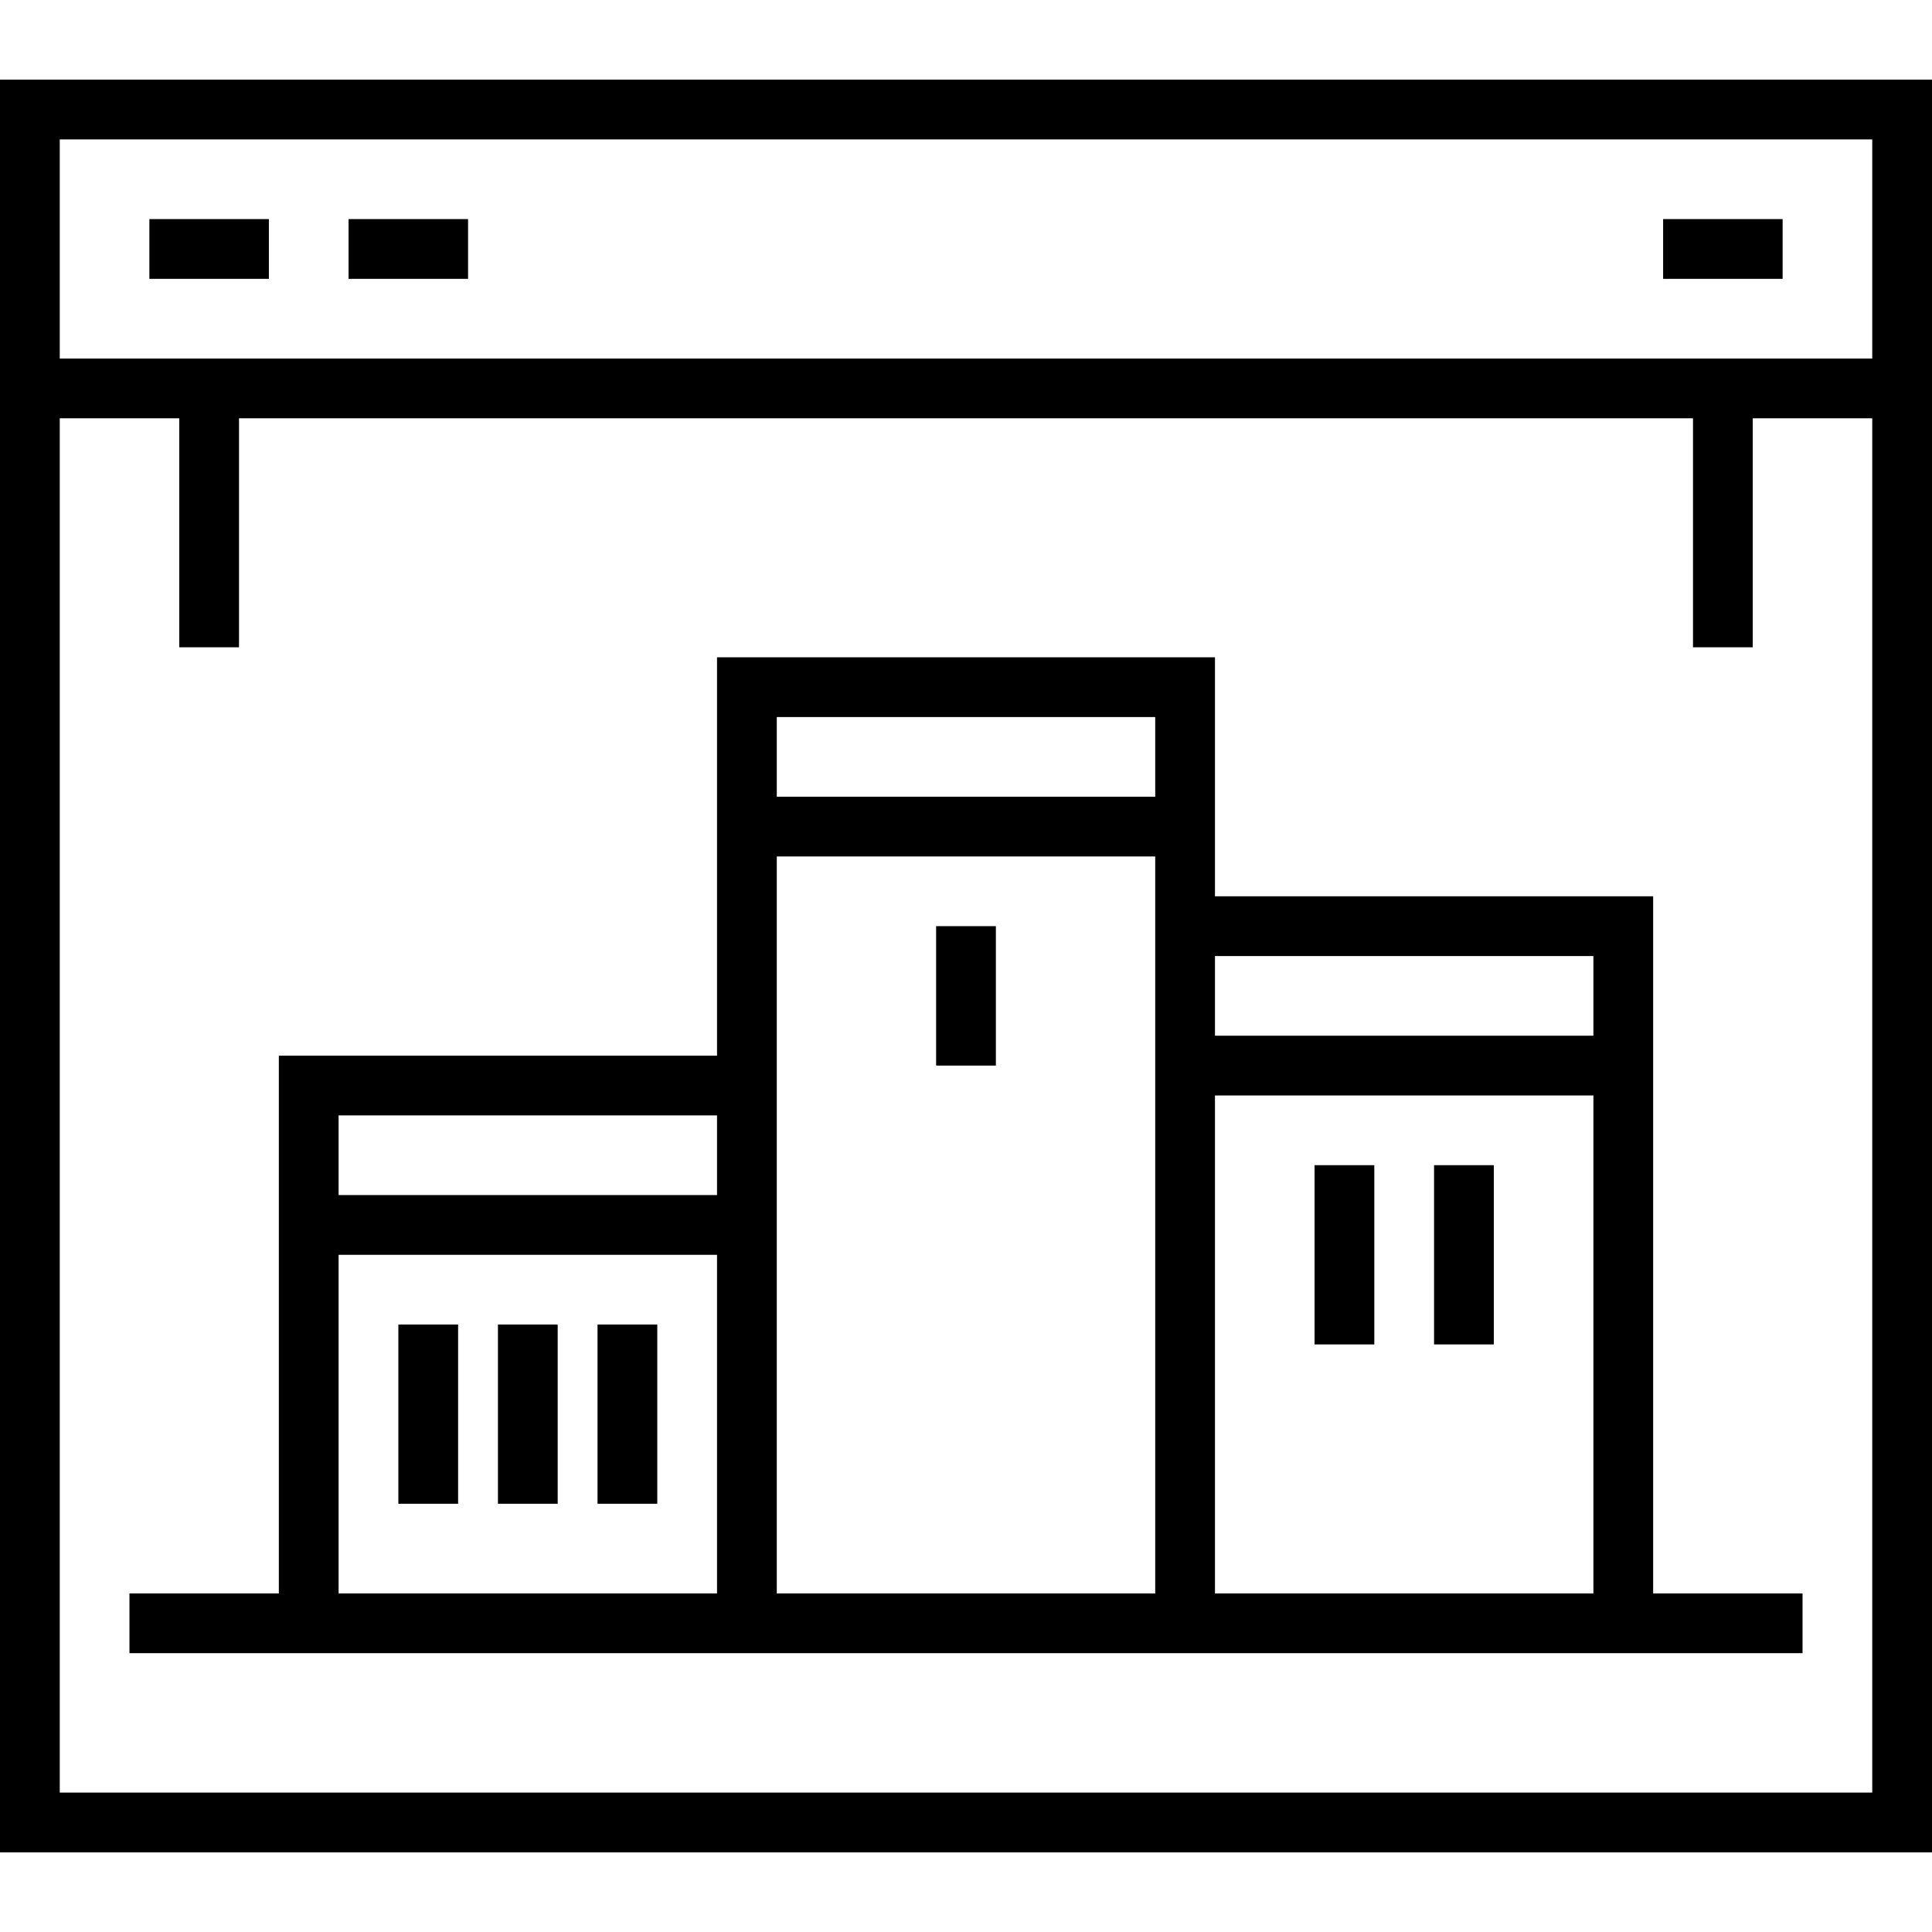
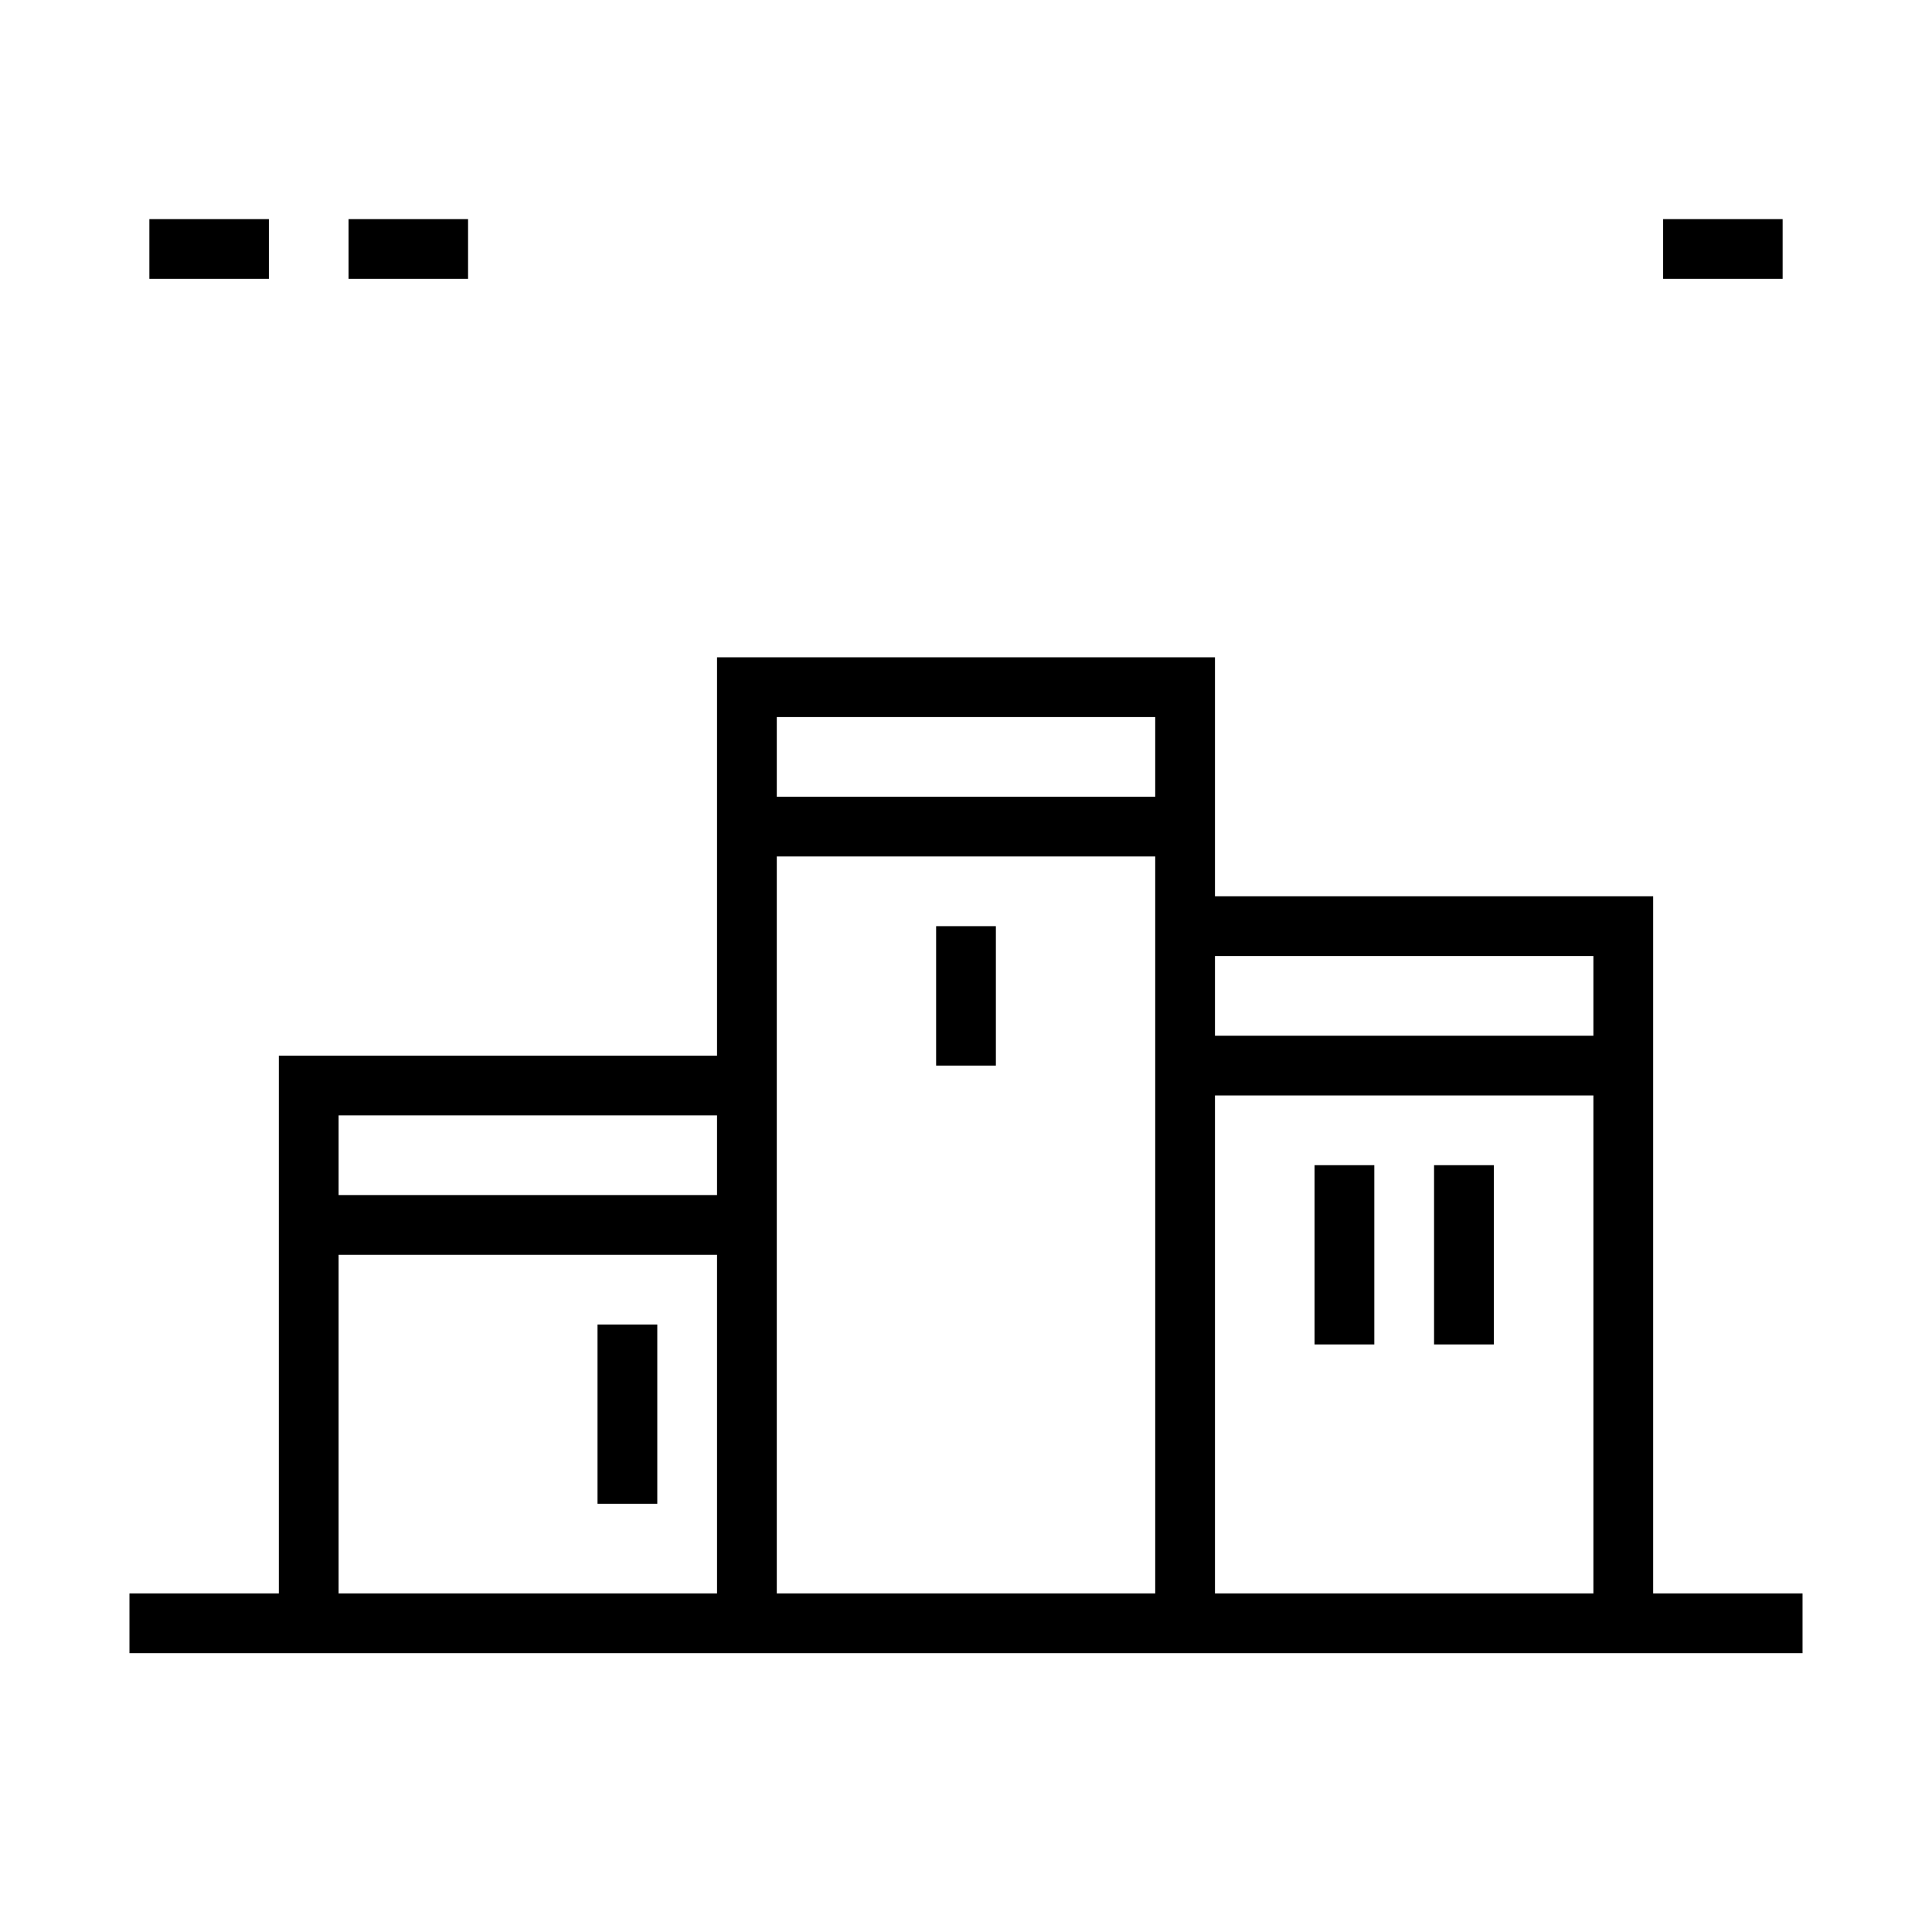
<svg xmlns="http://www.w3.org/2000/svg" fill="#000000" version="1.1" id="Layer_1" viewBox="0 0 512 512" xml:space="preserve">
  <g>
    <g>
-       <path d="M0,21.113v469.773h512V21.113H0z M496.165,475.052H15.835V110.845h31.67v60.701H63.34v-60.701h385.32v60.701h15.835    v-60.701h31.67V475.052z M496.165,95.01H15.835V36.948h480.33V95.01z" />
-     </g>
+       </g>
  </g>
  <g>
    <g>
      <rect x="39.588" y="58.062" width="31.67" height="15.835" />
    </g>
  </g>
  <g>
    <g>
      <rect x="92.371" y="58.062" width="31.67" height="15.835" />
    </g>
  </g>
  <g>
    <g>
      <rect x="440.742" y="58.062" width="31.67" height="15.835" />
    </g>
  </g>
  <g>
    <g>
      <path d="M438.103,422.268V237.526H321.979v-63.34H190.021v105.567H73.897v142.516H34.309v15.835h443.381v-15.835H438.103z     M190.021,422.268H89.732v-89.732h100.289V422.268z M190.021,316.701H89.732v-21.113h100.289V316.701z M306.144,422.268H205.856    V226.969h100.289V422.268z M306.144,211.134H205.856v-21.113h100.289V211.134z M422.268,422.268H321.979V290.309h100.289V422.268z     M422.268,274.474H321.979v-21.113h100.289V274.474z" />
    </g>
  </g>
  <g>
    <g>
      <rect x="248.082" y="245.443" width="15.835" height="36.948" />
    </g>
  </g>
  <g>
    <g>
      <rect x="380.041" y="308.784" width="15.835" height="47.505" />
    </g>
  </g>
  <g>
    <g>
      <rect x="348.371" y="308.784" width="15.835" height="47.505" />
    </g>
  </g>
  <g>
    <g>
-       <rect x="131.959" y="351.01" width="15.835" height="47.505" />
-     </g>
+       </g>
  </g>
  <g>
    <g>
      <rect x="158.351" y="351.01" width="15.835" height="47.505" />
    </g>
  </g>
  <g>
    <g>
-       <rect x="105.567" y="351.01" width="15.835" height="47.505" />
-     </g>
+       </g>
  </g>
</svg>